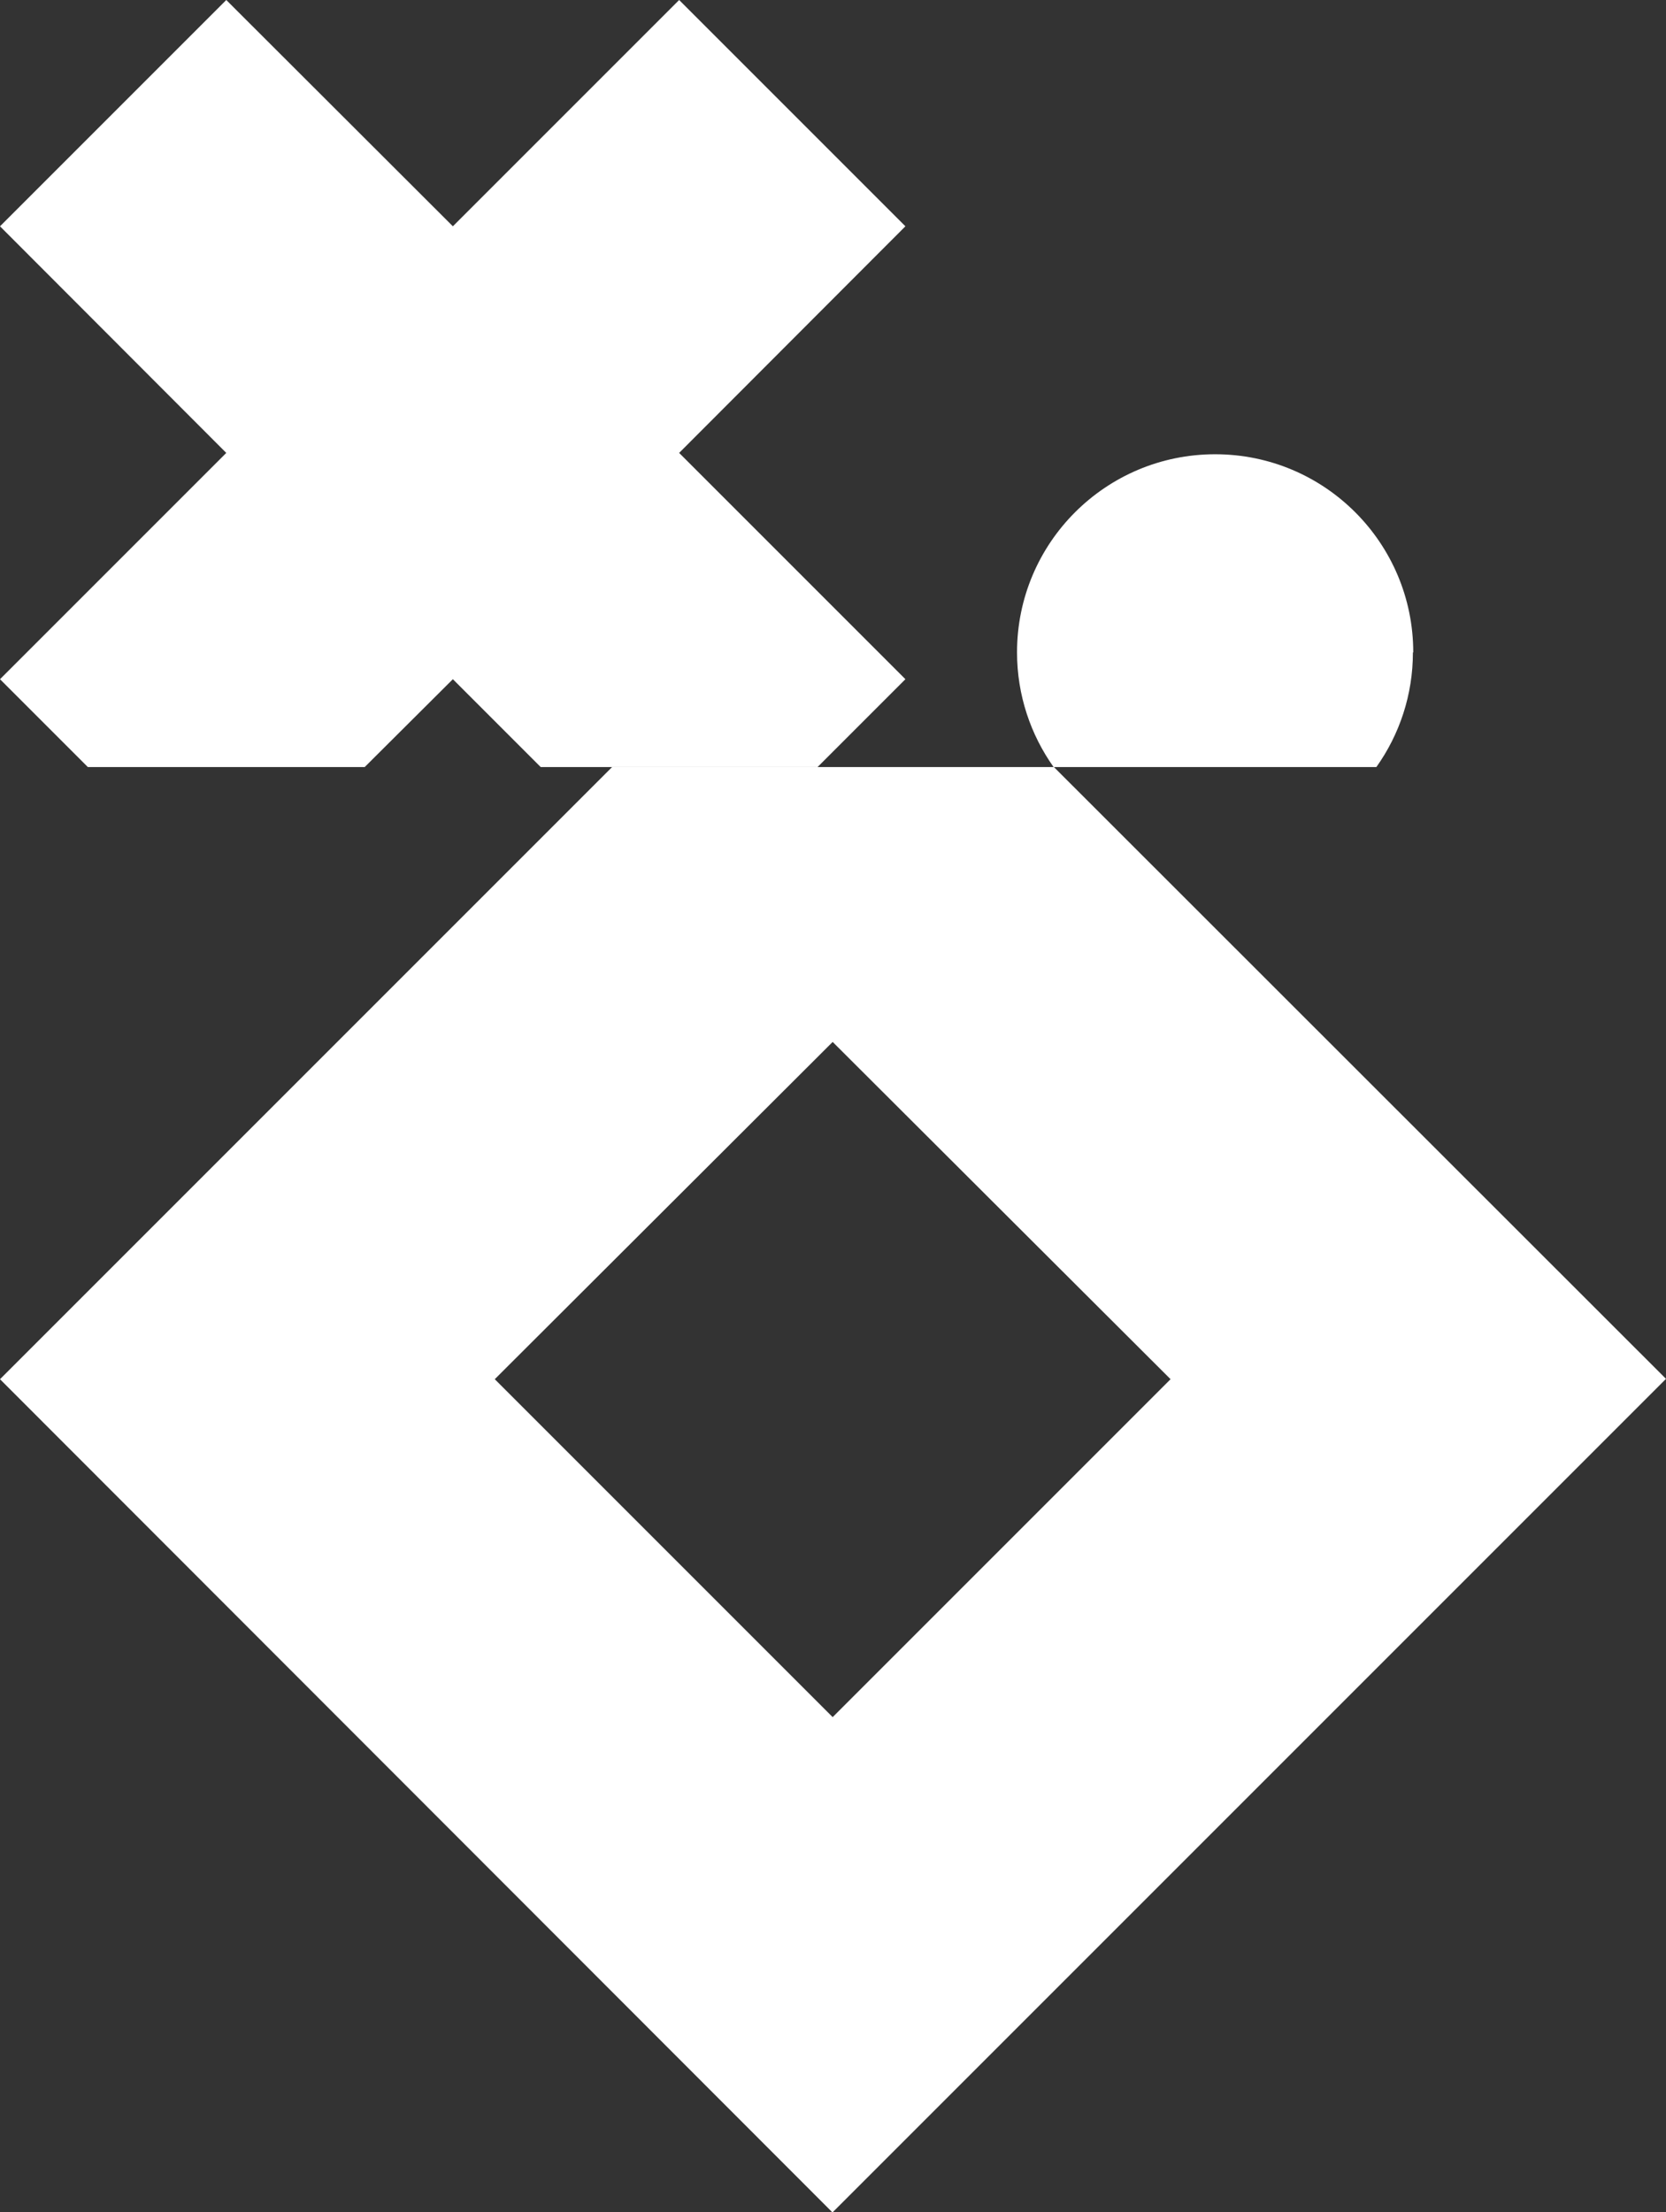
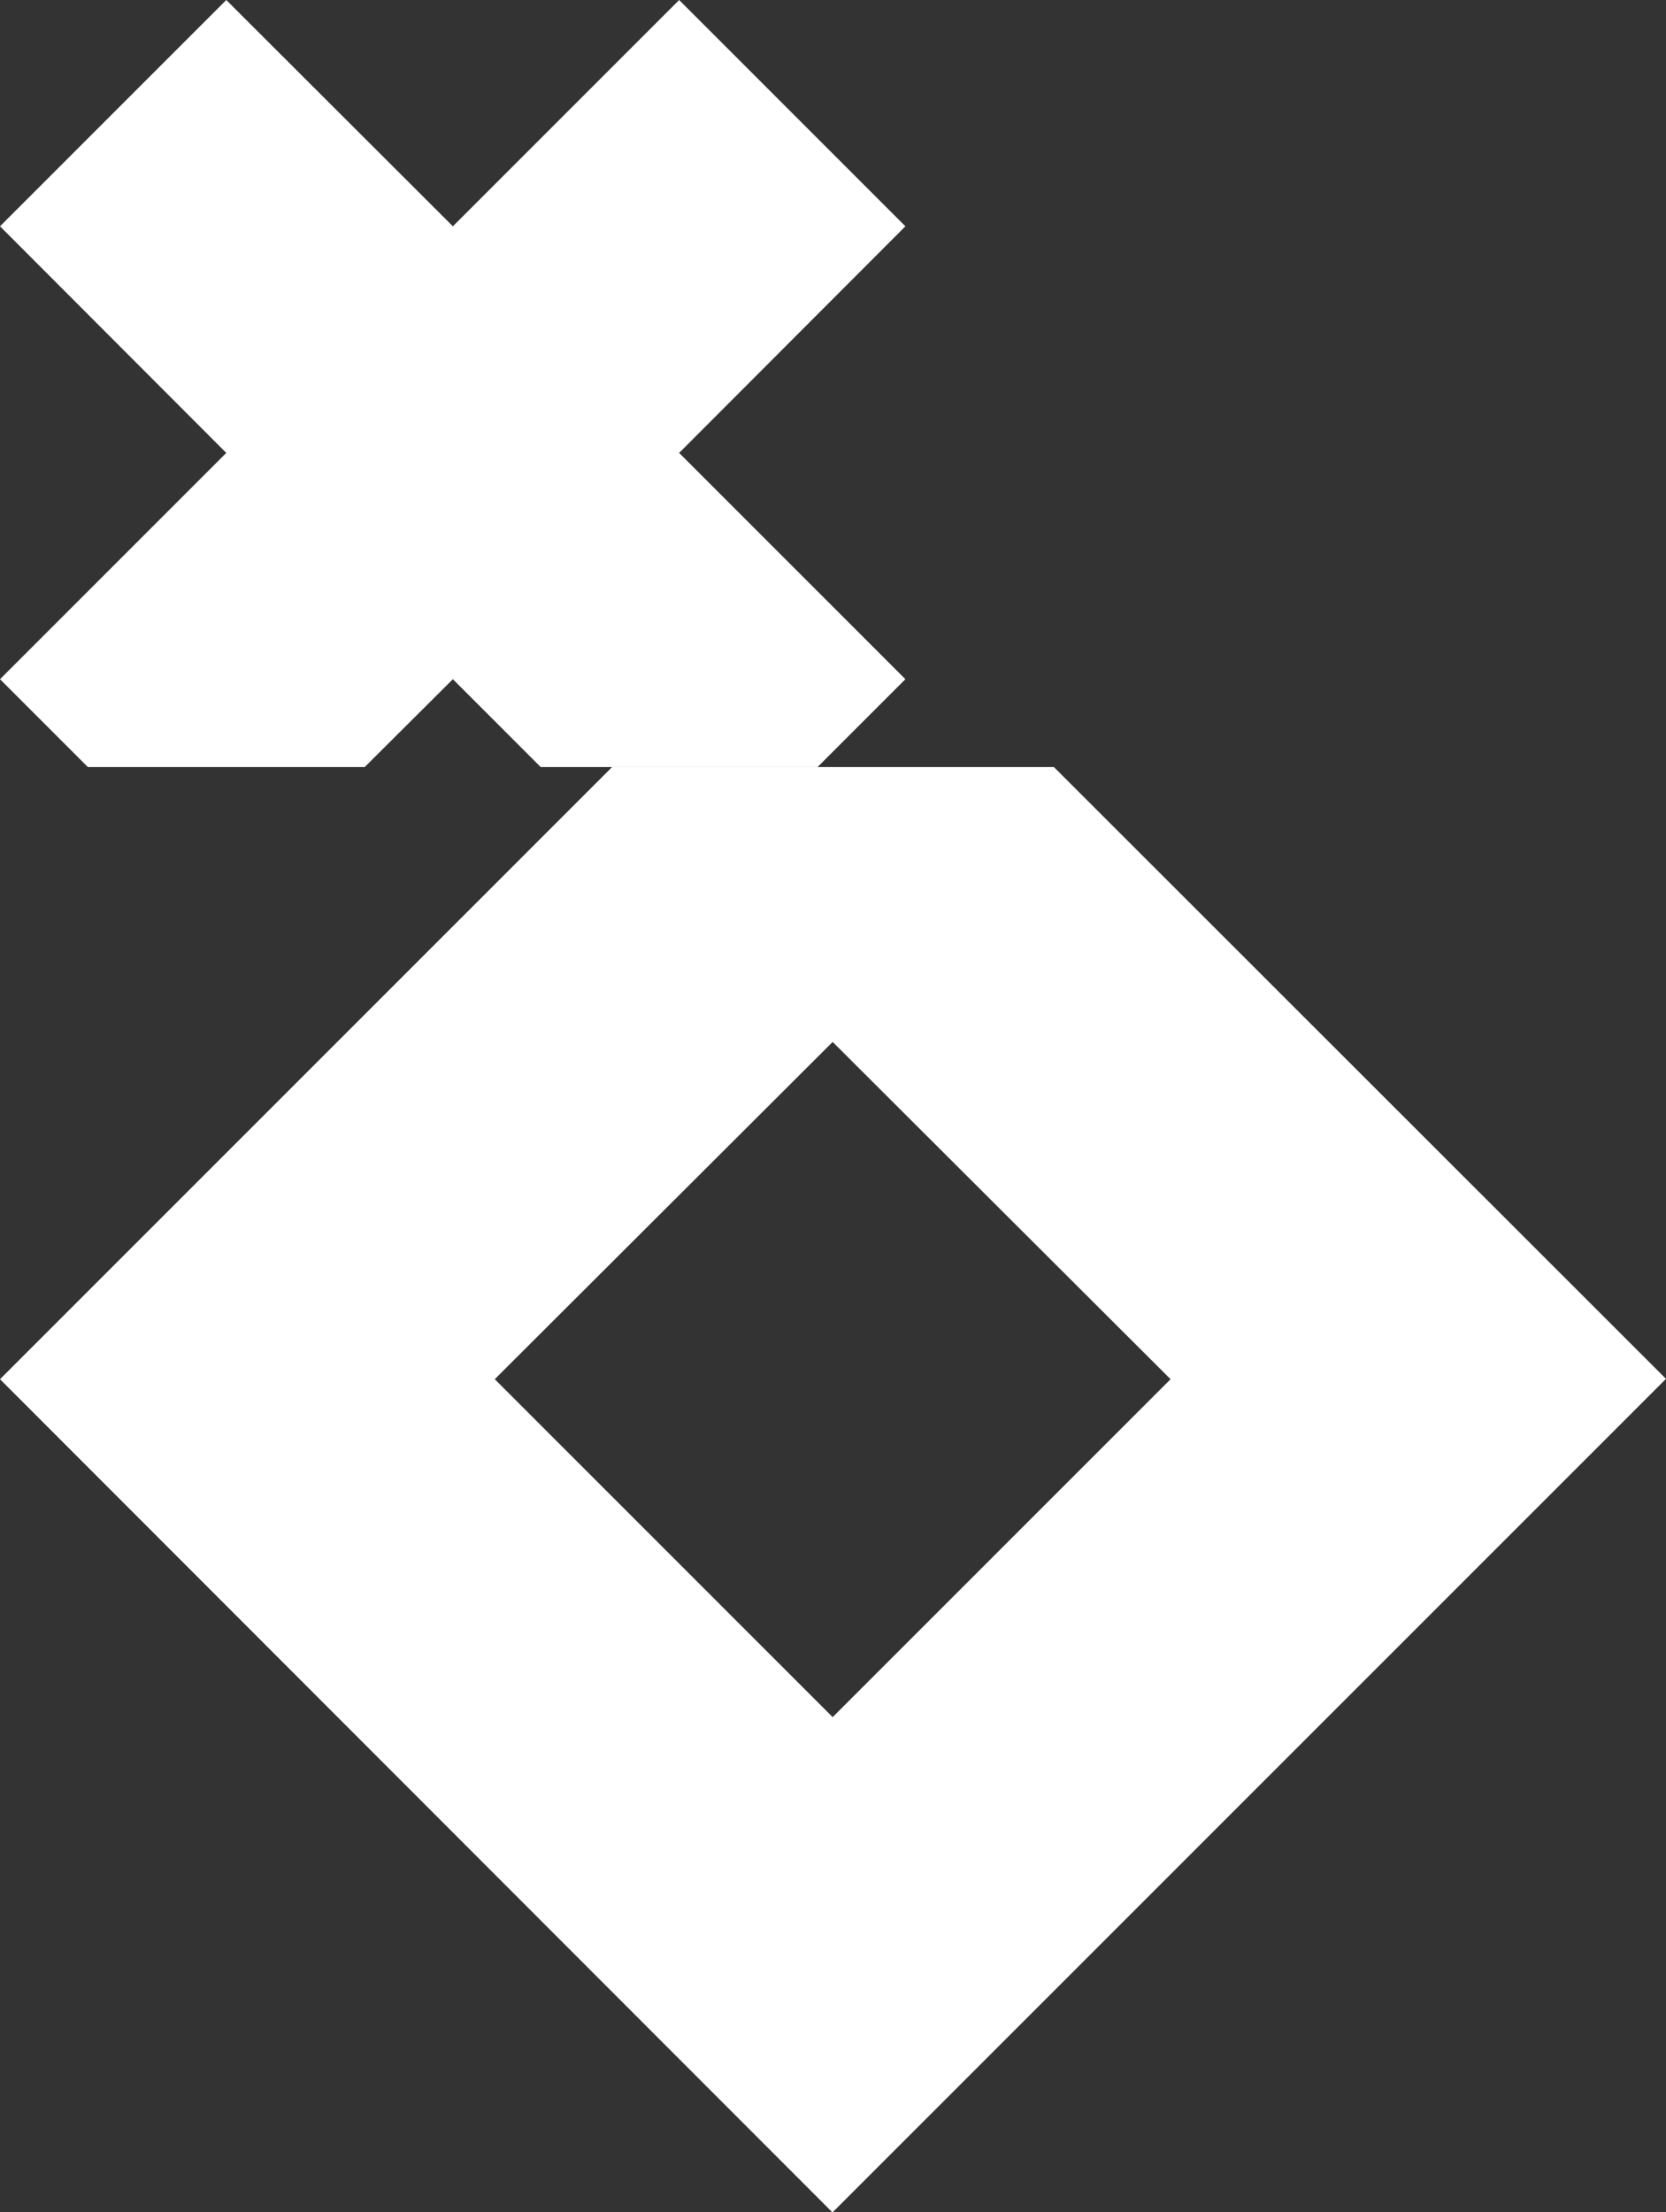
<svg xmlns="http://www.w3.org/2000/svg" id="Laag_1" data-name="Laag 1" version="1.1" viewBox="0 0 497 659.9">
  <rect x="0" y="0" width="497" height="659.9" fill="#333333" stroke="none" />
  <defs>
    <style>
      .cls-1 {
        fill: #fff;
        stroke-width: 0px;
      }
    </style>
  </defs>
-   <path class="cls-1" d="M421.6,194.6c0-32.6-26.4-59.1-59.1-59.1-32.6,0-59.1,26.4-59.1,59.1,0,12.8,4.1,24.6,10.9,34.2h96.3c6.9-9.7,10.9-21.5,10.9-34.2" />
  <polygon class="cls-1" points="202.6 0 135.1 67.5 67.5 0 0 67.5 67.5 135.1 0 202.6 26.2 228.8 108.8 228.8 135.1 202.6 161.3 228.8 243.9 228.8 270.1 202.6 202.6 135.1 270.1 67.5 202.6 0" />
  <path class="cls-1" d="M248.4,659.9l248.6-248.6-182.6-182.5h-131.8L0,411.4l248.4,248.6ZM349.2,411.4l-100.8,100.8-100.8-100.8,100.8-100.6,100.8,100.6Z" />
</svg>